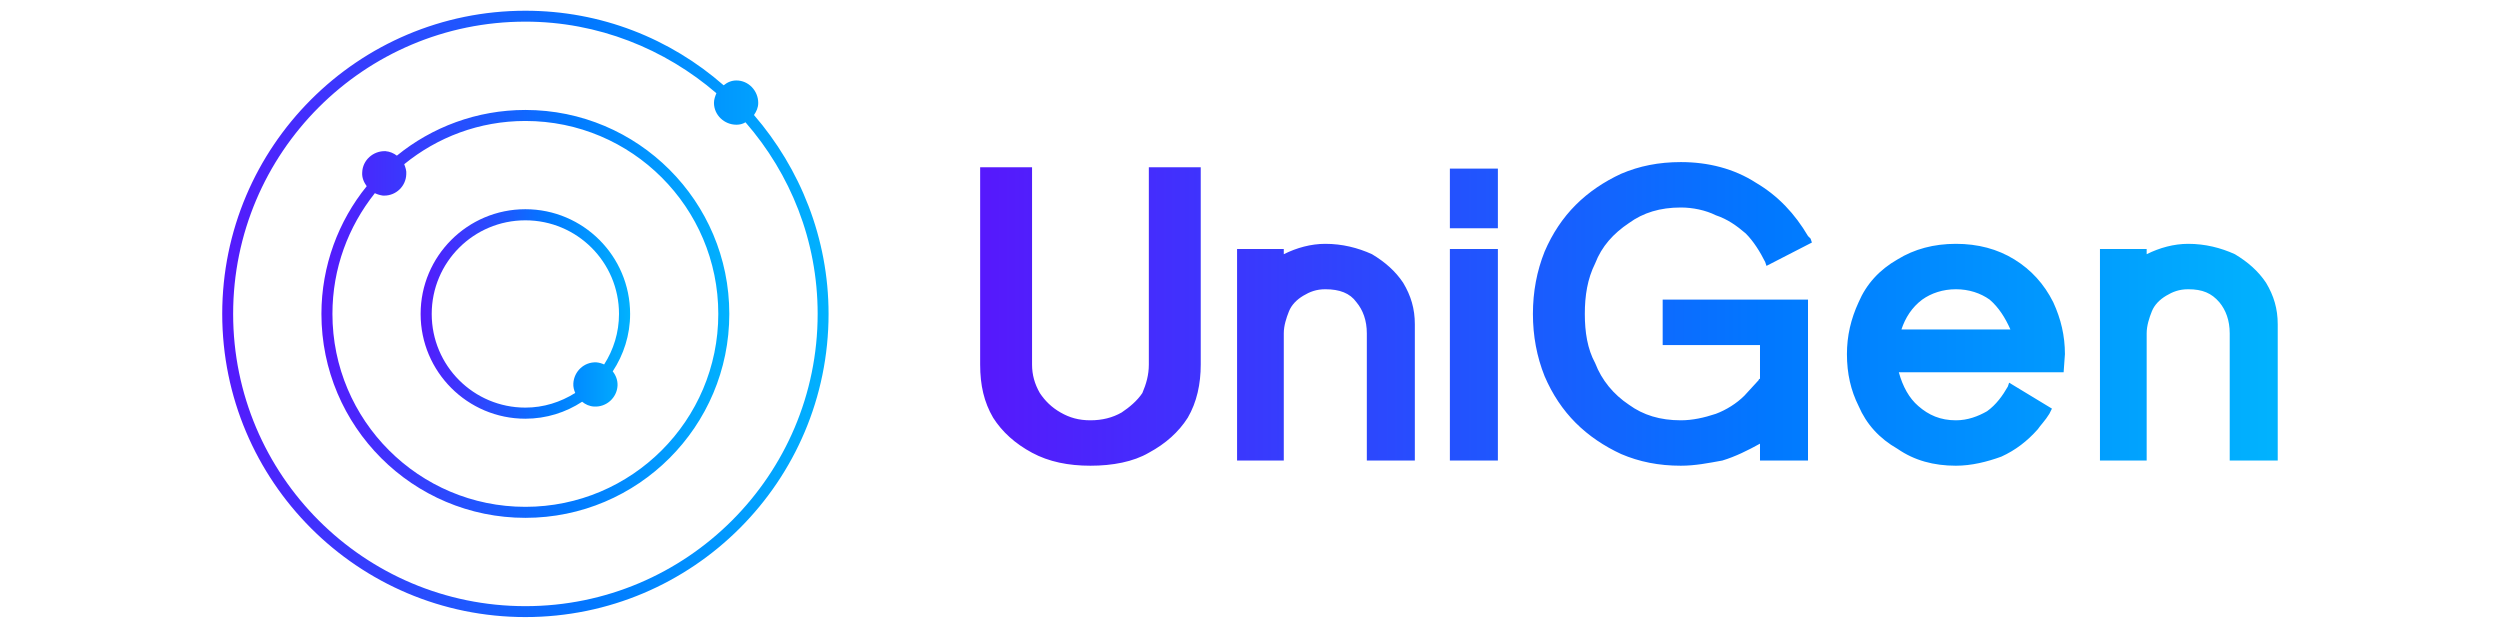
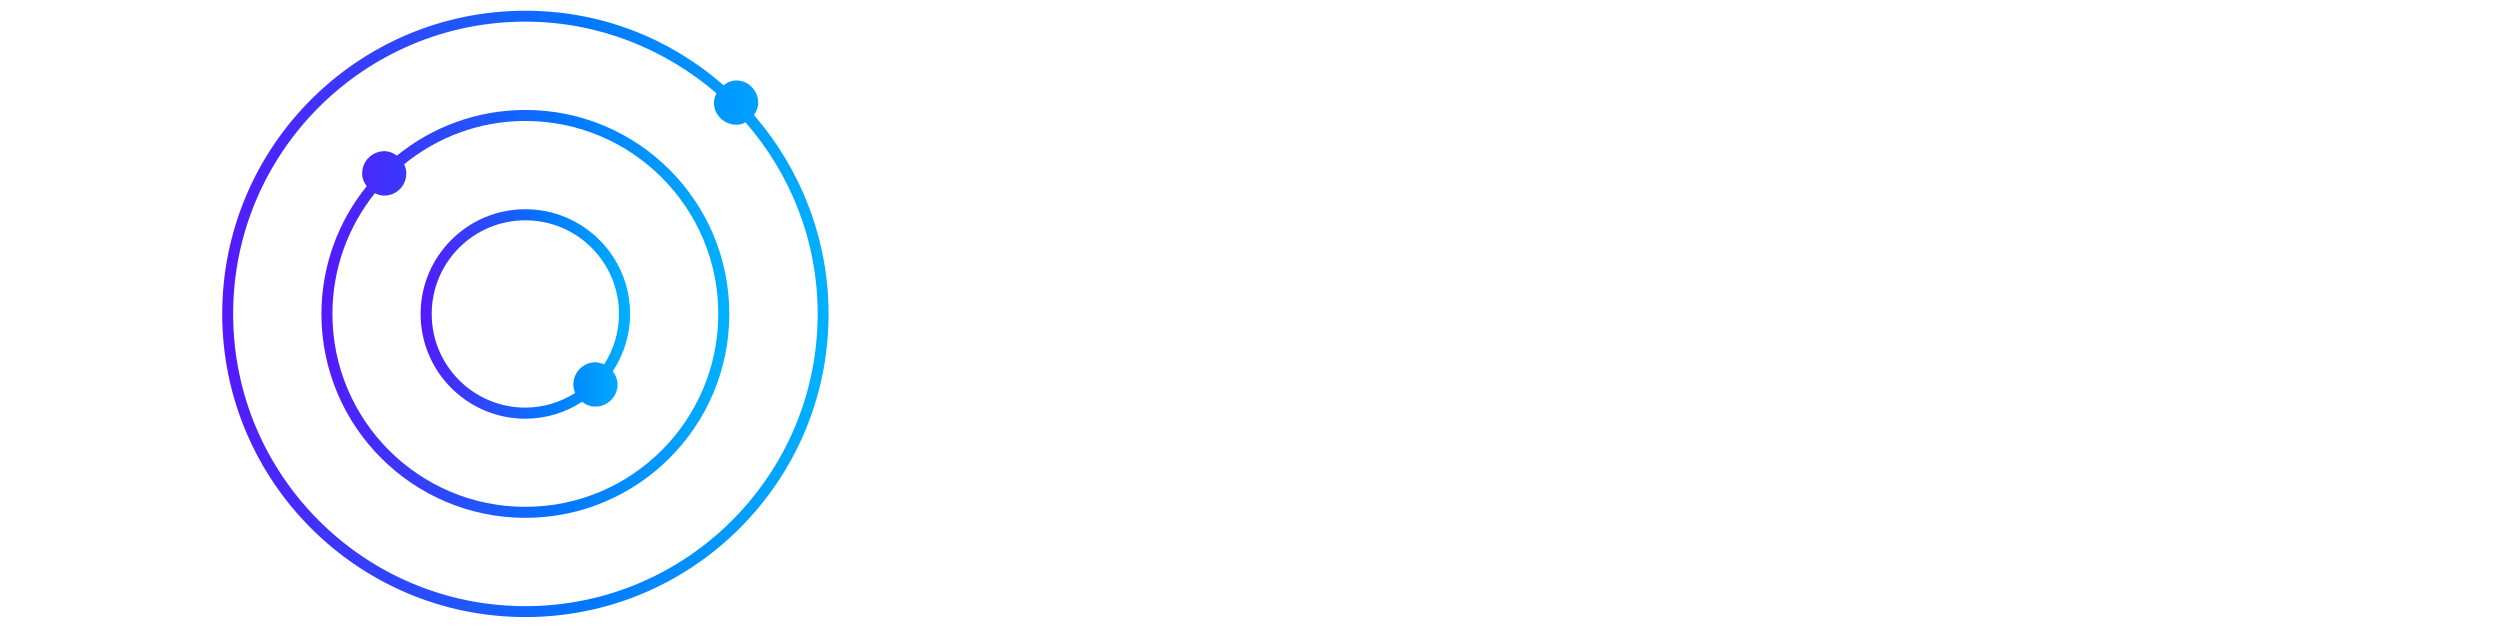
<svg xmlns="http://www.w3.org/2000/svg" width="100%" height="100%" viewBox="0 0 1991 500" version="1.1" xml:space="preserve" style="fill-rule:evenodd;clip-rule:evenodd;stroke-linejoin:round;stroke-miterlimit:2;">
  <g transform="matrix(49.968,0,0,49.968,-3805.32,-1544.76)">
    <g transform="matrix(20.681,0,0,-20.681,91.777,35.918)">
-       <path d="M0.494,0.108C0.481,0.102 0.469,0.094 0.459,0.084C0.449,0.074 0.441,0.062 0.435,0.048C0.429,0.033 0.426,0.017 0.426,0C0.426,-0.017 0.429,-0.033 0.435,-0.048C0.441,-0.062 0.449,-0.074 0.459,-0.084C0.469,-0.094 0.481,-0.102 0.494,-0.108C0.508,-0.114 0.523,-0.117 0.54,-0.117C0.551,-0.117 0.561,-0.115 0.572,-0.113C0.582,-0.11 0.592,-0.105 0.601,-0.1L0.601,-0.113L0.638,-0.113L0.638,0.011L0.526,0.011L0.526,-0.024L0.601,-0.024L0.601,-0.05C0.601,-0.05 0.6,-0.05 0.6,-0.051L0.589,-0.063C0.583,-0.069 0.575,-0.074 0.567,-0.077C0.558,-0.08 0.549,-0.082 0.54,-0.082C0.524,-0.082 0.511,-0.078 0.5,-0.07C0.488,-0.062 0.479,-0.051 0.474,-0.038C0.468,-0.027 0.466,-0.014 0.466,0C0.466,0.014 0.468,0.027 0.474,0.039C0.479,0.052 0.488,0.062 0.5,0.07C0.511,0.078 0.524,0.082 0.54,0.082C0.549,0.082 0.559,0.08 0.567,0.076C0.576,0.073 0.583,0.068 0.59,0.062C0.596,0.056 0.601,0.048 0.605,0.04L0.606,0.037L0.641,0.055L0.64,0.058L0.638,0.06C0.628,0.077 0.615,0.091 0.598,0.101C0.581,0.112 0.561,0.117 0.54,0.117C0.523,0.117 0.508,0.114 0.494,0.108ZM0.13,0.113L0.13,-0.039C0.13,-0.047 0.128,-0.054 0.125,-0.061C0.121,-0.067 0.115,-0.072 0.109,-0.076C0.102,-0.08 0.094,-0.082 0.085,-0.082C0.076,-0.082 0.069,-0.08 0.062,-0.076C0.055,-0.072 0.05,-0.067 0.046,-0.061C0.042,-0.054 0.04,-0.047 0.04,-0.039L0.04,0.113L0,0.113L0,-0.039C0,-0.055 0.003,-0.068 0.01,-0.08C0.017,-0.091 0.027,-0.1 0.04,-0.107C0.053,-0.114 0.068,-0.117 0.085,-0.117C0.102,-0.117 0.118,-0.114 0.13,-0.107C0.143,-0.1 0.153,-0.091 0.16,-0.08C0.167,-0.068 0.17,-0.054 0.17,-0.039L0.17,0.113L0.13,0.113ZM0.362,0.066L0.399,0.066L0.399,0.112L0.362,0.112L0.362,0.066ZM0.707,0.042C0.693,0.034 0.683,0.023 0.677,0.009C0.671,-0.004 0.668,-0.017 0.668,-0.031C0.668,-0.046 0.671,-0.059 0.677,-0.071C0.683,-0.085 0.693,-0.096 0.707,-0.104C0.72,-0.113 0.735,-0.117 0.752,-0.117C0.764,-0.117 0.776,-0.114 0.787,-0.11C0.798,-0.105 0.807,-0.098 0.815,-0.089C0.817,-0.086 0.821,-0.082 0.824,-0.077L0.826,-0.073L0.793,-0.053L0.792,-0.056C0.788,-0.063 0.783,-0.07 0.776,-0.075C0.769,-0.079 0.761,-0.082 0.752,-0.082C0.74,-0.082 0.731,-0.078 0.723,-0.071C0.716,-0.065 0.711,-0.056 0.708,-0.045L0.835,-0.045L0.836,-0.031C0.836,-0.017 0.833,-0.004 0.827,0.009C0.82,0.023 0.81,0.034 0.797,0.042C0.784,0.05 0.769,0.054 0.752,0.054C0.735,0.054 0.72,0.05 0.707,0.042ZM0.726,0.011C0.733,0.016 0.742,0.019 0.752,0.019C0.762,0.019 0.771,0.016 0.778,0.011C0.785,0.005 0.79,-0.003 0.794,-0.012L0.71,-0.012C0.713,-0.003 0.718,0.005 0.726,0.011ZM0.899,0.046L0.899,0.05L0.863,0.05L0.863,-0.113L0.899,-0.113L0.899,-0.015C0.899,-0.009 0.901,-0.003 0.903,0.002C0.905,0.007 0.909,0.011 0.914,0.014C0.919,0.017 0.924,0.019 0.931,0.019C0.942,0.019 0.949,0.016 0.955,0.009C0.96,0.003 0.963,-0.005 0.963,-0.015L0.963,-0.113L1,-0.113L1,-0.008C1,0.004 0.997,0.014 0.991,0.024C0.985,0.033 0.977,0.04 0.967,0.046C0.956,0.051 0.944,0.054 0.931,0.054C0.92,0.054 0.909,0.051 0.899,0.046ZM0.234,0.046L0.234,0.05L0.198,0.05L0.198,-0.113L0.234,-0.113L0.234,-0.015C0.234,-0.009 0.236,-0.003 0.238,0.002C0.24,0.007 0.244,0.011 0.249,0.014C0.254,0.017 0.259,0.019 0.266,0.019C0.277,0.019 0.285,0.016 0.29,0.009C0.295,0.003 0.298,-0.005 0.298,-0.015L0.298,-0.113L0.335,-0.113L0.335,-0.008C0.335,0.004 0.332,0.014 0.326,0.024C0.32,0.033 0.312,0.04 0.302,0.046C0.291,0.051 0.279,0.054 0.266,0.054C0.255,0.054 0.244,0.051 0.234,0.046ZM0.362,-0.113L0.399,-0.113L0.399,0.05L0.362,0.05L0.362,-0.113Z" style="fill:url(#_Linear1);fill-rule:nonzero;" />
-     </g>
+       </g>
    <g>
      <g transform="matrix(3.339,0,0,-3.339,82.859,35.919)">
        <path d="M-0,0C-0,-0.276 0.224,-0.5 0.5,-0.5C0.6,-0.5 0.693,-0.47 0.771,-0.419C0.787,-0.432 0.806,-0.441 0.829,-0.442C0.887,-0.445 0.937,-0.4 0.94,-0.342C0.941,-0.316 0.932,-0.293 0.917,-0.274C0.969,-0.195 1,-0.101 1,0C1,0.276 0.776,0.5 0.5,0.5C0.224,0.5 -0,0.276 -0,0ZM0.053,0C0.053,0.247 0.253,0.447 0.5,0.447C0.747,0.447 0.947,0.247 0.947,0C0.947,-0.088 0.921,-0.171 0.876,-0.241C0.865,-0.236 0.852,-0.232 0.839,-0.231C0.781,-0.228 0.732,-0.274 0.729,-0.332C0.728,-0.348 0.732,-0.363 0.738,-0.377C0.668,-0.421 0.587,-0.447 0.5,-0.447C0.253,-0.447 0.053,-0.247 0.053,0Z" style="fill:url(#_Linear2);fill-rule:nonzero;" />
      </g>
      <g transform="matrix(6.501,0,0,-6.501,81.278,35.918)">
        <path d="M0.185,0.388C0.177,0.394 0.168,0.398 0.157,0.399C0.127,0.4 0.101,0.377 0.1,0.347C0.099,0.334 0.104,0.323 0.111,0.313C0.042,0.228 -0,0.118 -0,0C-0,-0.276 0.224,-0.5 0.5,-0.5C0.776,-0.5 1,-0.276 1,0C1,0.276 0.776,0.5 0.5,0.5C0.381,0.5 0.271,0.458 0.185,0.388ZM0.208,0.342C0.209,0.351 0.206,0.359 0.203,0.367C0.284,0.433 0.387,0.473 0.5,0.473C0.761,0.473 0.973,0.261 0.973,0C0.973,-0.261 0.761,-0.473 0.5,-0.473C0.239,-0.473 0.027,-0.261 0.027,0C0.027,0.112 0.066,0.214 0.131,0.296C0.137,0.293 0.144,0.291 0.151,0.29L0.154,0.29C0.183,0.29 0.207,0.313 0.208,0.342Z" style="fill:url(#_Linear3);fill-rule:nonzero;" />
      </g>
      <g transform="matrix(9.664,0,0,-9.664,79.697,35.918)">
        <path d="M0,0C0,-0.276 0.224,-0.5 0.5,-0.5C0.776,-0.5 1,-0.276 1,0C1,0.125 0.953,0.24 0.877,0.328C0.881,0.334 0.884,0.34 0.884,0.348C0.884,0.368 0.868,0.385 0.848,0.385C0.84,0.385 0.833,0.382 0.827,0.377C0.739,0.454 0.625,0.5 0.5,0.5C0.224,0.5 0,0.276 0,0ZM0.018,0C0.018,0.266 0.234,0.482 0.5,0.482C0.62,0.482 0.73,0.437 0.815,0.364C0.813,0.359 0.811,0.354 0.811,0.348C0.811,0.328 0.828,0.312 0.848,0.312C0.853,0.312 0.858,0.313 0.863,0.316C0.937,0.231 0.982,0.121 0.982,0C0.982,-0.266 0.766,-0.482 0.5,-0.482C0.234,-0.482 0.018,-0.266 0.018,0Z" style="fill:url(#_Linear4);fill-rule:nonzero;" />
      </g>
    </g>
  </g>
  <defs>
    <linearGradient id="_Linear1" x1="0" y1="0" x2="1" y2="0" gradientUnits="userSpaceOnUse" gradientTransform="matrix(1,0,0,-1,0,8.19122e-06)">
      <stop offset="0" style="stop-color:rgb(86,25,252);stop-opacity:1" />
      <stop offset="0.61" style="stop-color:rgb(1,120,255);stop-opacity:1" />
      <stop offset="1" style="stop-color:rgb(1,178,254);stop-opacity:1" />
    </linearGradient>
    <linearGradient id="_Linear2" x1="0" y1="0" x2="1" y2="0" gradientUnits="userSpaceOnUse" gradientTransform="matrix(1,0,0,-1,0,0)">
      <stop offset="0" style="stop-color:rgb(86,25,252);stop-opacity:1" />
      <stop offset="0.61" style="stop-color:rgb(1,120,255);stop-opacity:1" />
      <stop offset="1" style="stop-color:rgb(1,178,254);stop-opacity:1" />
    </linearGradient>
    <linearGradient id="_Linear3" x1="0" y1="0" x2="1" y2="0" gradientUnits="userSpaceOnUse" gradientTransform="matrix(1,0,0,-1,0,2.60574e-05)">
      <stop offset="0" style="stop-color:rgb(86,25,252);stop-opacity:1" />
      <stop offset="0.61" style="stop-color:rgb(1,120,255);stop-opacity:1" />
      <stop offset="1" style="stop-color:rgb(1,178,254);stop-opacity:1" />
    </linearGradient>
    <linearGradient id="_Linear4" x1="0" y1="0" x2="1" y2="0" gradientUnits="userSpaceOnUse" gradientTransform="matrix(1,0,0,-1,0,1.75285e-05)">
      <stop offset="0" style="stop-color:rgb(86,25,252);stop-opacity:1" />
      <stop offset="0.61" style="stop-color:rgb(1,120,255);stop-opacity:1" />
      <stop offset="1" style="stop-color:rgb(1,178,254);stop-opacity:1" />
    </linearGradient>
  </defs>
</svg>